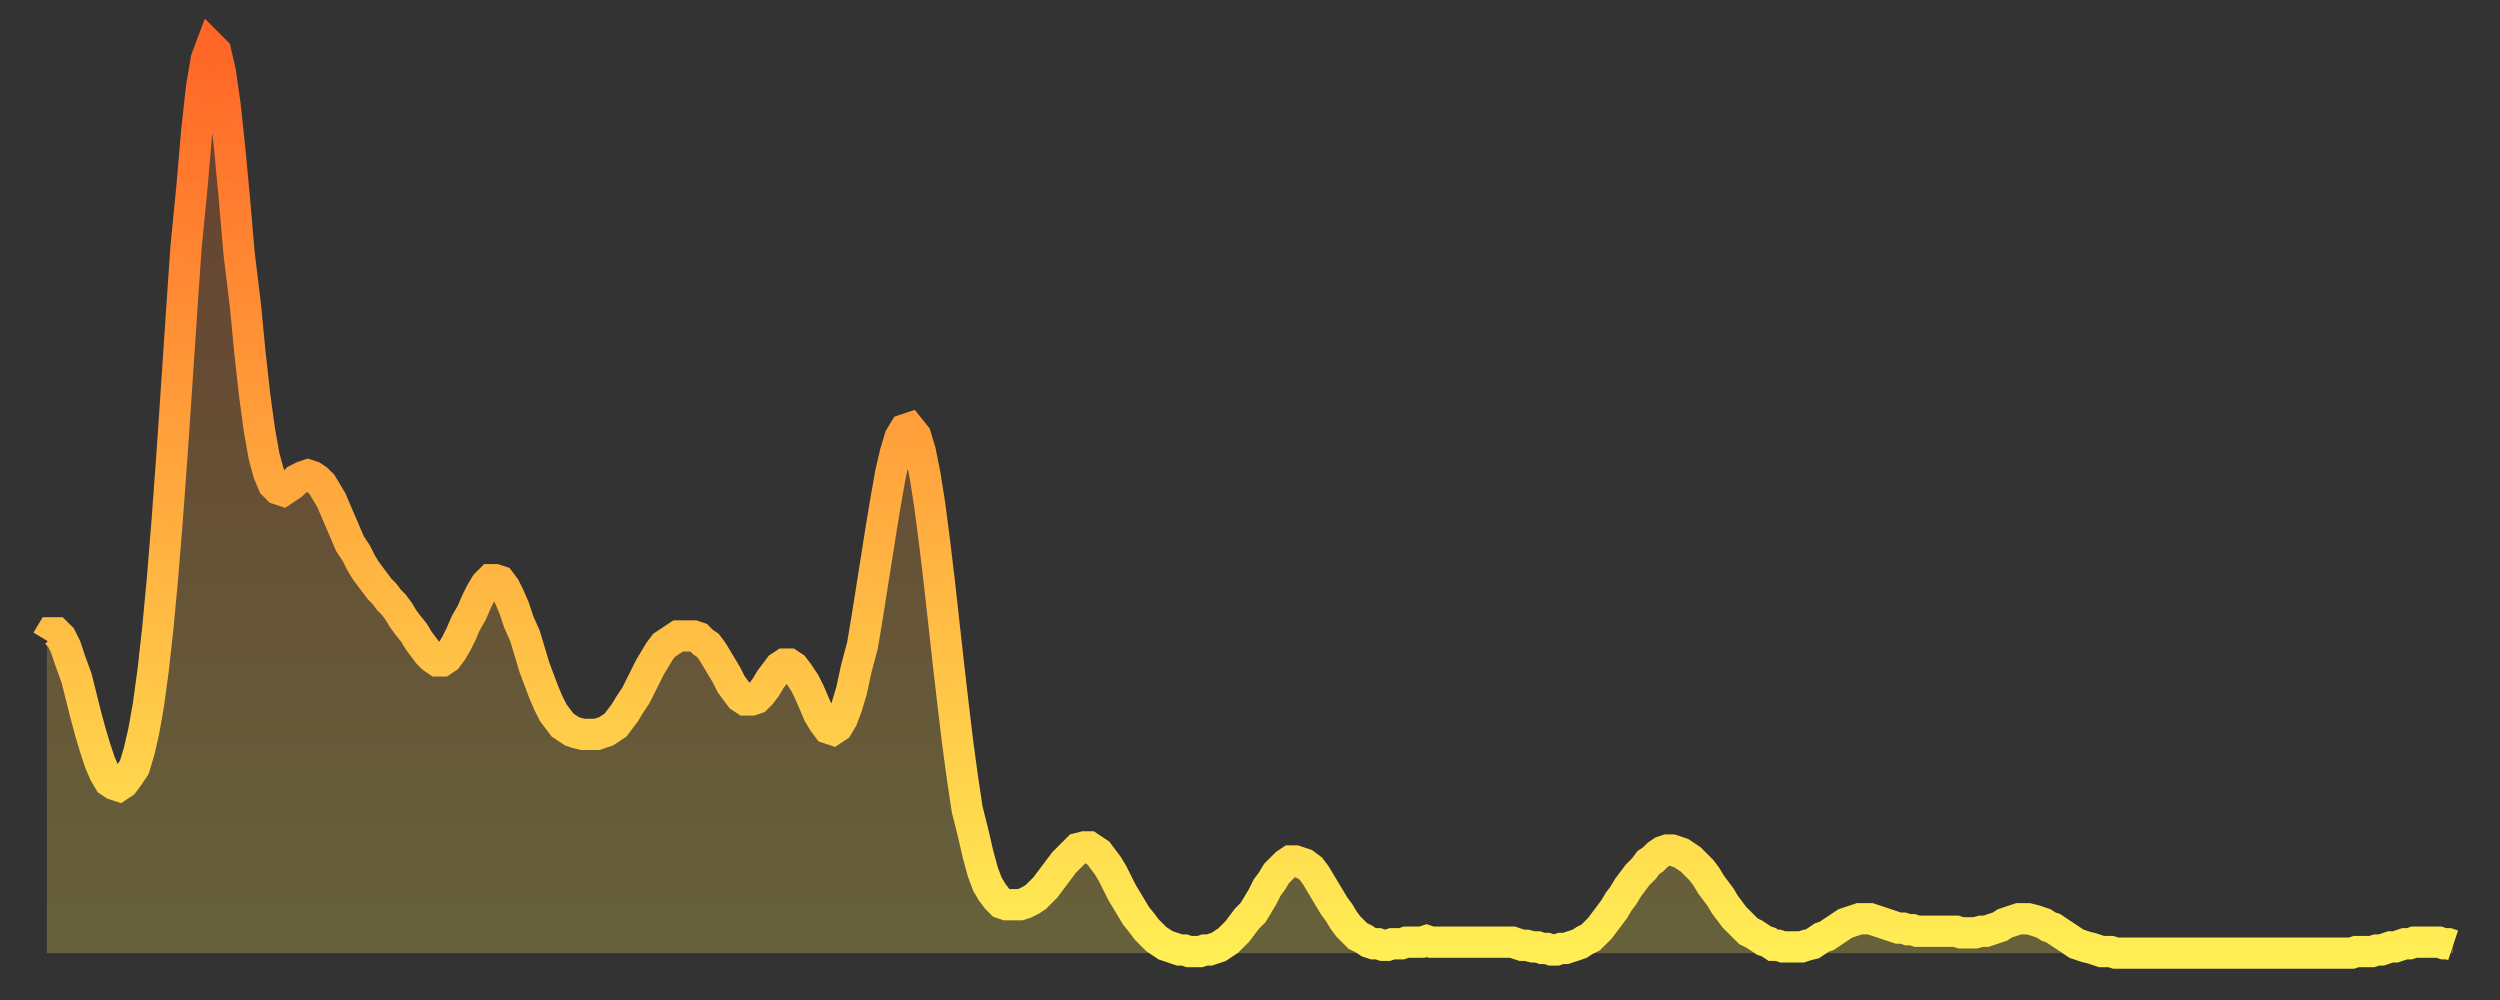
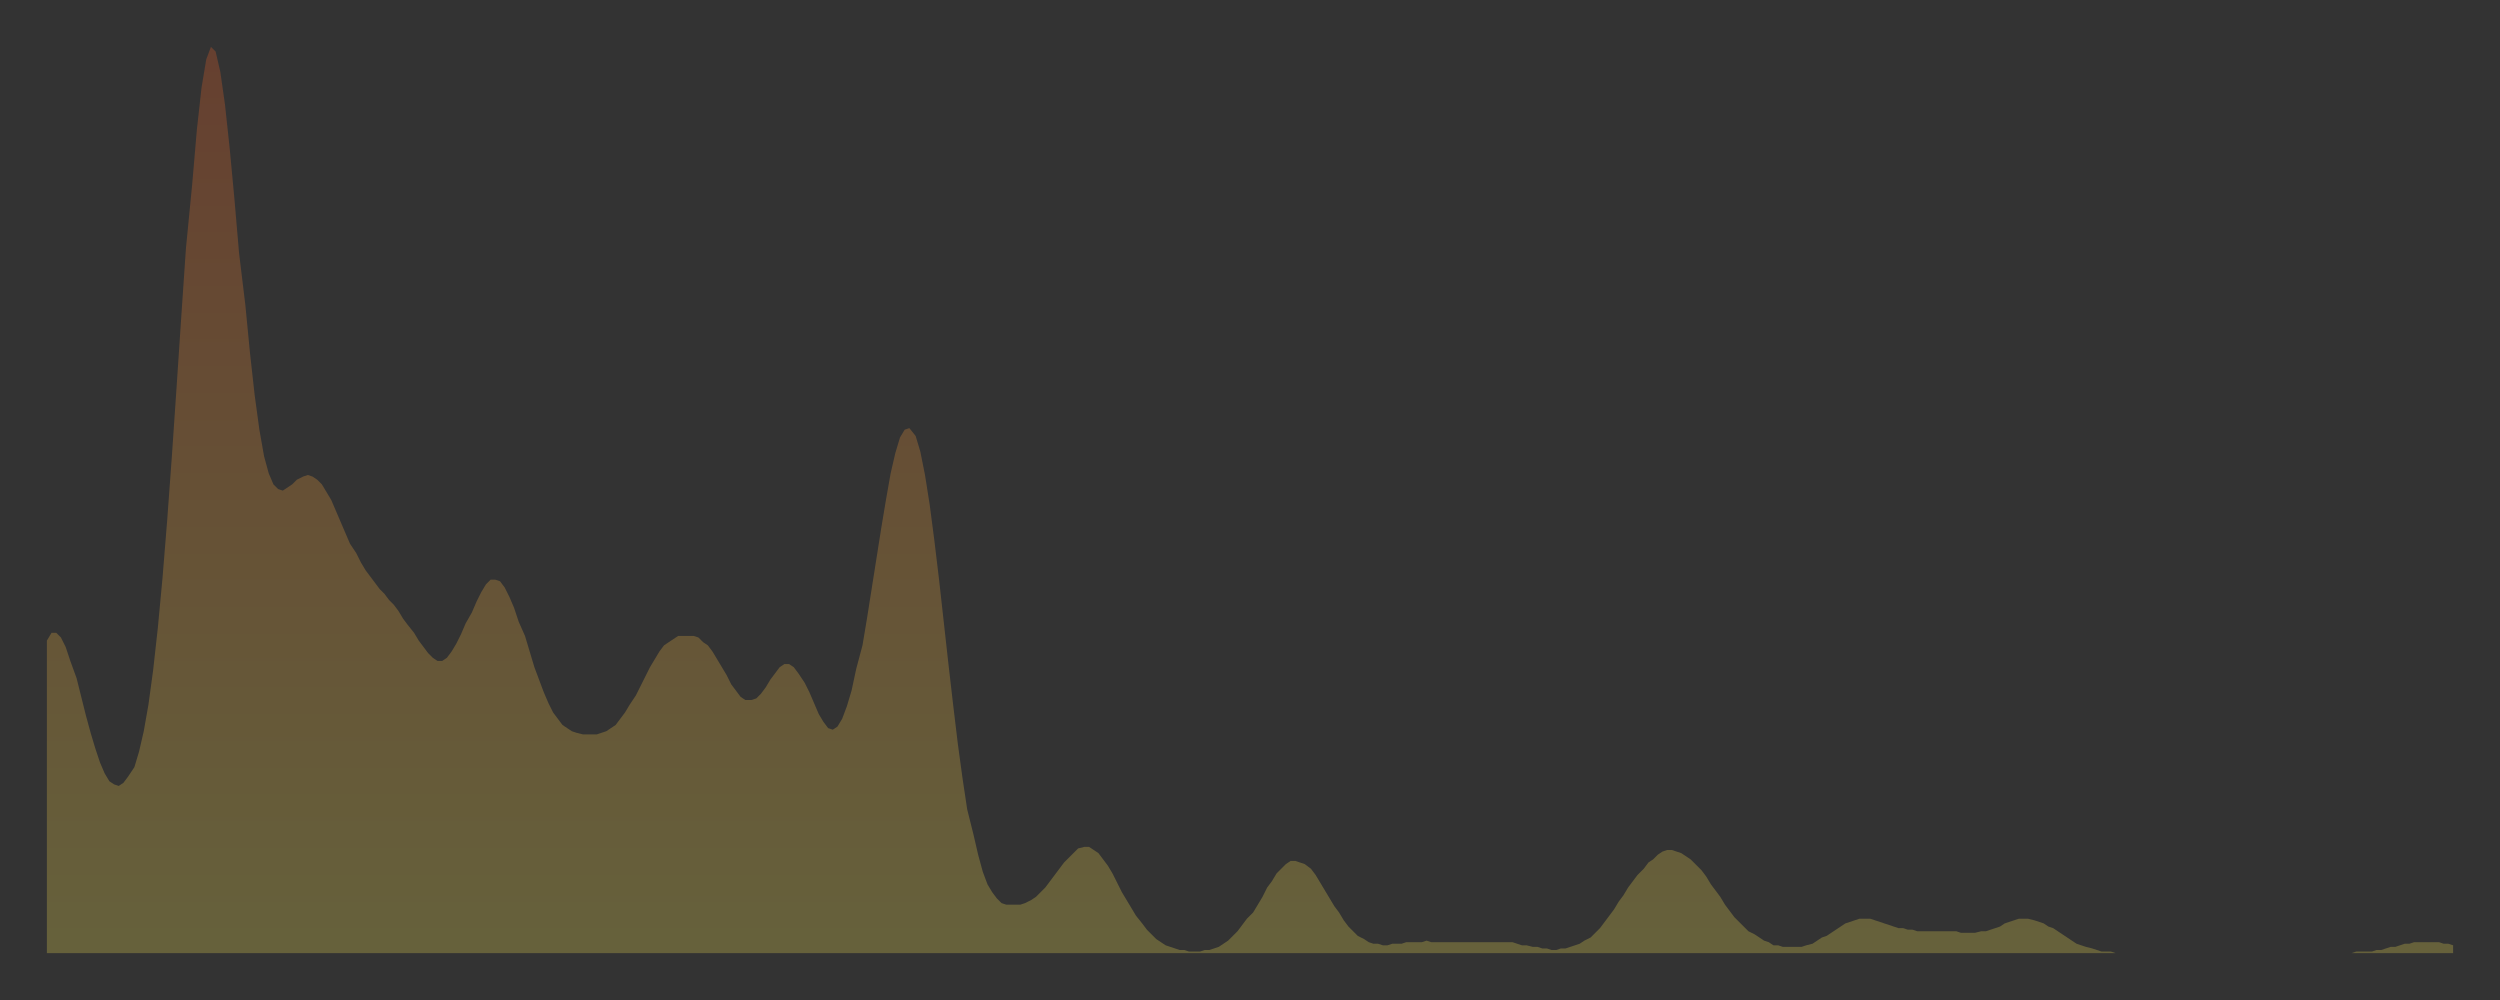
<svg xmlns="http://www.w3.org/2000/svg" baseProfile="full" height="64" version="1.1" width="160">
  <rect width="100%" height="100%" fill="#333333" stroke="none" />
  <defs>
    <linearGradient id="id52492" x1="0" x2="0" y1="0" y2="1">
      <stop offset="0%" stop-color="#ff6627" />
      <stop offset="50%" stop-color="#ffaa3e" />
      <stop offset="100%" stop-color="#ffee55" />
    </linearGradient>
  </defs>
  <g transform="translate(3,3)">
    <g>
-       <path d="M 0.0 38.0 0.3 37.5 0.6 37.5 0.9 37.8 1.2 38.4 1.5 39.3 1.9 40.4 2.2 41.6 2.5 42.8 2.8 43.9 3.1 44.9 3.4 45.8 3.7 46.5 4.0 47.0 4.3 47.2 4.6 47.3 4.9 47.1 5.2 46.7 5.6 46.1 5.9 45.1 6.2 43.8 6.5 42.1 6.8 39.9 7.1 37.2 7.4 34.0 7.7 30.3 8.0 26.2 8.3 21.8 8.6 17.3 8.9 12.9 9.3 8.8 9.6 5.3 9.9 2.6 10.2 0.8 10.5 0.0 10.8 0.3 11.1 1.6 11.4 3.7 11.7 6.5 12.0 9.7 12.3 13.2 12.7 16.5 13.0 19.6 13.3 22.3 13.6 24.5 13.9 26.2 14.2 27.3 14.5 28.0 14.8 28.3 15.1 28.4 15.4 28.2 15.7 28.0 16.0 27.7 16.4 27.5 16.7 27.4 17.0 27.5 17.3 27.7 17.6 28.0 17.9 28.5 18.2 29.0 18.5 29.7 18.8 30.4 19.1 31.1 19.4 31.8 19.8 32.4 20.1 33.0 20.4 33.5 20.7 33.9 21.0 34.3 21.3 34.7 21.6 35.0 21.9 35.4 22.2 35.7 22.5 36.1 22.8 36.6 23.1 37.0 23.5 37.5 23.8 38.0 24.1 38.4 24.4 38.8 24.7 39.1 25.0 39.3 25.3 39.3 25.6 39.1 25.9 38.7 26.2 38.2 26.5 37.6 26.8 36.9 27.2 36.2 27.5 35.5 27.8 34.9 28.1 34.4 28.4 34.1 28.7 34.1 29.0 34.2 29.3 34.6 29.6 35.2 29.9 35.9 30.2 36.8 30.6 37.7 30.9 38.7 31.2 39.7 31.5 40.5 31.8 41.3 32.1 42.0 32.4 42.6 32.7 43.0 33.0 43.4 33.3 43.6 33.6 43.8 33.9 43.9 34.3 44.0 34.6 44.0 34.9 44.0 35.2 44.0 35.5 43.9 35.8 43.8 36.1 43.6 36.4 43.4 36.7 43.0 37.0 42.6 37.3 42.1 37.7 41.5 38.0 40.9 38.3 40.3 38.6 39.7 38.9 39.2 39.2 38.7 39.5 38.3 39.8 38.1 40.1 37.9 40.4 37.7 40.7 37.7 41.0 37.7 41.4 37.7 41.7 37.8 42.0 38.1 42.3 38.3 42.6 38.7 42.9 39.2 43.2 39.7 43.5 40.2 43.8 40.8 44.1 41.2 44.4 41.6 44.7 41.8 45.1 41.8 45.4 41.7 45.7 41.4 46.0 41.0 46.3 40.5 46.6 40.1 46.9 39.7 47.2 39.5 47.5 39.5 47.8 39.7 48.1 40.1 48.5 40.7 48.8 41.3 49.1 42.0 49.4 42.7 49.7 43.2 50.0 43.6 50.3 43.7 50.6 43.5 50.9 43.0 51.2 42.2 51.5 41.2 51.8 39.8 52.2 38.3 52.5 36.5 52.8 34.6 53.1 32.7 53.4 30.8 53.7 29.0 54.0 27.3 54.3 26.0 54.6 25.0 54.9 24.5 55.2 24.4 55.6 24.9 55.9 25.9 56.2 27.4 56.5 29.3 56.8 31.6 57.1 34.1 57.4 36.8 57.7 39.5 58.0 42.1 58.3 44.6 58.6 46.8 58.9 48.8 59.3 50.4 59.6 51.7 59.9 52.8 60.2 53.6 60.5 54.1 60.8 54.5 61.1 54.8 61.4 54.9 61.7 54.9 62.0 54.9 62.3 54.9 62.6 54.8 63.0 54.6 63.3 54.4 63.6 54.1 63.9 53.8 64.2 53.4 64.5 53.0 64.8 52.6 65.1 52.2 65.4 51.9 65.7 51.6 66.0 51.3 66.4 51.2 66.7 51.2 67.0 51.4 67.3 51.6 67.6 52.0 67.9 52.4 68.2 52.9 68.5 53.5 68.8 54.1 69.1 54.6 69.4 55.1 69.7 55.6 70.1 56.1 70.4 56.5 70.7 56.8 71.0 57.1 71.3 57.3 71.6 57.5 71.9 57.6 72.2 57.7 72.5 57.8 72.8 57.8 73.1 57.9 73.5 57.9 73.8 57.9 74.1 57.8 74.4 57.8 74.7 57.7 75.0 57.6 75.3 57.4 75.6 57.2 75.9 56.9 76.2 56.6 76.5 56.2 76.8 55.8 77.2 55.4 77.5 54.9 77.8 54.4 78.1 53.8 78.4 53.4 78.7 52.9 79.0 52.6 79.3 52.3 79.6 52.1 79.9 52.1 80.2 52.2 80.5 52.3 80.9 52.6 81.2 53.0 81.5 53.5 81.8 54.0 82.1 54.5 82.4 55.0 82.7 55.4 83.0 55.9 83.3 56.3 83.6 56.6 83.9 56.9 84.3 57.1 84.6 57.3 84.9 57.4 85.2 57.4 85.5 57.5 85.8 57.5 86.1 57.4 86.4 57.4 86.7 57.4 87.0 57.3 87.3 57.3 87.6 57.3 88.0 57.3 88.3 57.2 88.6 57.3 88.9 57.3 89.2 57.3 89.5 57.3 89.8 57.3 90.1 57.3 90.4 57.3 90.7 57.3 91.0 57.3 91.4 57.3 91.7 57.3 92.0 57.3 92.3 57.3 92.6 57.3 92.9 57.3 93.2 57.3 93.5 57.3 93.8 57.3 94.1 57.4 94.4 57.5 94.7 57.5 95.1 57.6 95.4 57.6 95.7 57.7 96.0 57.7 96.3 57.8 96.6 57.8 96.9 57.7 97.2 57.7 97.5 57.6 97.8 57.5 98.1 57.4 98.4 57.2 98.8 57.0 99.1 56.7 99.4 56.4 99.7 56.0 100.0 55.6 100.3 55.2 100.6 54.7 100.9 54.3 101.2 53.8 101.5 53.4 101.8 53.0 102.2 52.6 102.5 52.2 102.8 52.0 103.1 51.7 103.4 51.5 103.7 51.4 104.0 51.4 104.3 51.5 104.6 51.6 104.9 51.8 105.2 52.0 105.5 52.3 105.9 52.7 106.2 53.1 106.5 53.6 106.8 54.0 107.1 54.4 107.4 54.9 107.7 55.3 108.0 55.7 108.3 56.0 108.6 56.3 108.9 56.6 109.3 56.8 109.6 57.0 109.9 57.2 110.2 57.3 110.5 57.5 110.8 57.5 111.1 57.6 111.4 57.6 111.7 57.6 112.0 57.6 112.3 57.6 112.6 57.5 113.0 57.4 113.3 57.2 113.6 57.0 113.9 56.9 114.2 56.7 114.5 56.5 114.8 56.3 115.1 56.1 115.4 56.0 115.7 55.9 116.0 55.8 116.3 55.8 116.7 55.8 117.0 55.9 117.3 56.0 117.6 56.1 117.9 56.2 118.2 56.3 118.5 56.4 118.8 56.4 119.1 56.5 119.4 56.5 119.7 56.6 120.1 56.6 120.4 56.6 120.7 56.6 121.0 56.6 121.3 56.6 121.6 56.6 121.9 56.6 122.2 56.6 122.5 56.7 122.8 56.7 123.1 56.7 123.4 56.7 123.8 56.6 124.1 56.6 124.4 56.5 124.7 56.4 125.0 56.3 125.3 56.1 125.6 56.0 125.9 55.9 126.2 55.8 126.5 55.8 126.8 55.8 127.2 55.9 127.5 56.0 127.8 56.1 128.1 56.3 128.4 56.4 128.7 56.6 129.0 56.8 129.3 57.0 129.6 57.2 129.9 57.4 130.2 57.5 130.5 57.6 130.9 57.7 131.2 57.8 131.5 57.9 131.8 57.9 132.1 57.9 132.4 58.0 132.7 58.0 133.0 58.0 133.3 58.0 133.6 58.0 133.9 58.0 134.2 58.0 134.6 58.0 134.9 58.0 135.2 58.0 135.5 58.0 135.8 58.0 136.1 58.0 136.4 58.0 136.7 58.0 137.0 58.0 137.3 58.0 137.6 58.0 138.0 58.0 138.3 58.0 138.6 58.0 138.9 58.0 139.2 58.0 139.5 58.0 139.8 58.0 140.1 58.0 140.4 58.0 140.7 58.0 141.0 58.0 141.3 58.0 141.7 58.0 142.0 58.0 142.3 58.0 142.6 58.0 142.9 58.0 143.2 58.0 143.5 58.0 143.8 58.0 144.1 58.0 144.4 58.0 144.7 58.0 145.1 58.0 145.4 58.0 145.7 58.0 146.0 58.0 146.3 58.0 146.6 58.0 146.9 58.0 147.2 58.0 147.5 58.0 147.8 57.9 148.1 57.9 148.4 57.9 148.8 57.9 149.1 57.8 149.4 57.8 149.7 57.7 150.0 57.6 150.3 57.6 150.6 57.5 150.9 57.4 151.2 57.4 151.5 57.3 151.8 57.3 152.1 57.3 152.5 57.3 152.8 57.3 153.1 57.3 153.4 57.4 153.7 57.4 154.0 57.5" fill="none" id="graph-curve" opacity="1" stroke="url(#id52492)" stroke-width="2" />
      <path d="M 0 58 L 0.0 38.0 0.3 37.5 0.6 37.5 0.9 37.8 1.2 38.4 1.5 39.3 1.9 40.4 2.2 41.6 2.5 42.8 2.8 43.9 3.1 44.9 3.4 45.8 3.7 46.5 4.0 47.0 4.3 47.2 4.6 47.3 4.9 47.1 5.2 46.7 5.6 46.1 5.9 45.1 6.2 43.8 6.5 42.1 6.8 39.9 7.1 37.2 7.4 34.0 7.7 30.3 8.0 26.2 8.3 21.8 8.6 17.3 8.9 12.9 9.3 8.8 9.6 5.3 9.9 2.6 10.2 0.8 10.5 0.0 10.8 0.3 11.1 1.6 11.4 3.7 11.7 6.5 12.0 9.7 12.3 13.2 12.7 16.5 13.0 19.6 13.3 22.3 13.6 24.5 13.9 26.2 14.2 27.3 14.5 28.0 14.8 28.3 15.1 28.4 15.4 28.2 15.7 28.0 16.0 27.7 16.4 27.5 16.7 27.4 17.0 27.5 17.3 27.7 17.6 28.0 17.9 28.5 18.2 29.0 18.5 29.7 18.8 30.4 19.1 31.1 19.4 31.8 19.8 32.4 20.1 33.0 20.4 33.5 20.7 33.9 21.0 34.3 21.3 34.7 21.6 35.0 21.9 35.4 22.2 35.7 22.5 36.1 22.8 36.6 23.1 37.0 23.5 37.5 23.8 38.0 24.1 38.4 24.4 38.8 24.7 39.1 25.0 39.3 25.3 39.3 25.6 39.1 25.9 38.7 26.2 38.2 26.5 37.6 26.8 36.9 27.2 36.2 27.5 35.5 27.8 34.9 28.1 34.4 28.4 34.1 28.7 34.1 29.0 34.2 29.3 34.6 29.6 35.2 29.9 35.9 30.2 36.8 30.6 37.7 30.9 38.7 31.2 39.7 31.5 40.5 31.8 41.3 32.1 42.0 32.4 42.6 32.7 43.0 33.0 43.4 33.3 43.6 33.6 43.8 33.9 43.9 34.3 44.0 34.6 44.0 34.9 44.0 35.2 44.0 35.5 43.9 35.8 43.8 36.1 43.6 36.4 43.4 36.7 43.0 37.0 42.6 37.3 42.1 37.7 41.5 38.0 40.9 38.3 40.3 38.6 39.7 38.9 39.2 39.2 38.7 39.5 38.3 39.8 38.1 40.1 37.9 40.4 37.7 40.7 37.7 41.0 37.7 41.4 37.7 41.7 37.8 42.0 38.1 42.3 38.3 42.6 38.7 42.9 39.2 43.2 39.7 43.5 40.2 43.8 40.8 44.1 41.2 44.4 41.6 44.7 41.8 45.1 41.8 45.4 41.7 45.7 41.4 46.0 41.0 46.3 40.5 46.6 40.1 46.9 39.7 47.2 39.5 47.5 39.5 47.8 39.7 48.1 40.1 48.5 40.7 48.8 41.3 49.1 42.0 49.4 42.7 49.7 43.2 50.0 43.6 50.3 43.7 50.6 43.5 50.9 43.0 51.2 42.2 51.5 41.2 51.8 39.8 52.2 38.3 52.5 36.5 52.8 34.6 53.1 32.7 53.4 30.8 53.7 29.0 54.0 27.3 54.3 26.0 54.6 25.0 54.9 24.5 55.2 24.4 55.6 24.9 55.9 25.9 56.2 27.4 56.5 29.3 56.8 31.6 57.1 34.1 57.4 36.8 57.7 39.5 58.0 42.1 58.3 44.6 58.6 46.8 58.9 48.8 59.3 50.4 59.6 51.7 59.9 52.8 60.2 53.6 60.5 54.1 60.8 54.5 61.1 54.8 61.4 54.9 61.7 54.9 62.0 54.9 62.3 54.9 62.6 54.8 63.0 54.6 63.3 54.4 63.6 54.1 63.9 53.8 64.2 53.4 64.5 53.0 64.8 52.6 65.1 52.2 65.4 51.9 65.7 51.6 66.0 51.3 66.4 51.2 66.7 51.2 67.0 51.4 67.3 51.6 67.6 52.0 67.9 52.4 68.2 52.9 68.5 53.5 68.8 54.1 69.1 54.6 69.4 55.1 69.7 55.6 70.1 56.1 70.4 56.5 70.7 56.8 71.0 57.1 71.3 57.3 71.6 57.5 71.9 57.6 72.2 57.7 72.5 57.8 72.8 57.8 73.1 57.9 73.5 57.9 73.8 57.9 74.1 57.8 74.4 57.8 74.7 57.7 75.0 57.6 75.3 57.4 75.6 57.2 75.9 56.9 76.2 56.6 76.5 56.2 76.8 55.8 77.2 55.4 77.5 54.9 77.8 54.4 78.1 53.8 78.4 53.4 78.7 52.9 79.0 52.6 79.3 52.3 79.6 52.1 79.9 52.1 80.2 52.2 80.5 52.3 80.9 52.6 81.2 53.0 81.5 53.5 81.8 54.0 82.1 54.5 82.4 55.0 82.7 55.4 83.0 55.9 83.3 56.3 83.6 56.6 83.9 56.9 84.3 57.1 84.6 57.3 84.9 57.4 85.2 57.4 85.5 57.5 85.8 57.5 86.1 57.4 86.4 57.4 86.7 57.4 87.0 57.3 87.3 57.3 87.6 57.3 88.0 57.3 88.3 57.2 88.6 57.3 88.9 57.3 89.2 57.3 89.5 57.3 89.8 57.3 90.1 57.3 90.4 57.3 90.7 57.3 91.0 57.3 91.4 57.3 91.7 57.3 92.0 57.3 92.3 57.3 92.6 57.3 92.9 57.3 93.2 57.3 93.5 57.3 93.8 57.3 94.1 57.4 94.4 57.5 94.7 57.5 95.1 57.6 95.4 57.6 95.7 57.7 96.0 57.7 96.3 57.8 96.6 57.8 96.9 57.7 97.2 57.7 97.5 57.6 97.8 57.5 98.1 57.4 98.4 57.2 98.8 57.0 99.1 56.7 99.4 56.4 99.7 56.0 100.0 55.6 100.3 55.2 100.6 54.7 100.9 54.3 101.2 53.8 101.5 53.4 101.8 53.0 102.2 52.6 102.5 52.2 102.8 52.0 103.1 51.7 103.4 51.5 103.7 51.4 104.0 51.4 104.3 51.5 104.6 51.6 104.9 51.8 105.2 52.0 105.5 52.3 105.9 52.7 106.2 53.1 106.5 53.6 106.8 54.0 107.1 54.4 107.4 54.9 107.7 55.3 108.0 55.7 108.3 56.0 108.6 56.3 108.9 56.6 109.3 56.8 109.6 57.0 109.9 57.2 110.2 57.3 110.5 57.5 110.8 57.5 111.1 57.6 111.4 57.6 111.7 57.6 112.0 57.6 112.3 57.6 112.6 57.5 113.0 57.4 113.3 57.2 113.6 57.0 113.9 56.9 114.2 56.7 114.5 56.5 114.8 56.3 115.1 56.1 115.4 56.0 115.7 55.9 116.0 55.8 116.3 55.8 116.7 55.8 117.0 55.9 117.3 56.0 117.6 56.1 117.9 56.2 118.2 56.3 118.5 56.4 118.8 56.4 119.1 56.5 119.4 56.5 119.7 56.6 120.1 56.6 120.4 56.6 120.7 56.6 121.0 56.6 121.3 56.6 121.6 56.6 121.9 56.6 122.2 56.6 122.5 56.7 122.8 56.7 123.1 56.7 123.4 56.7 123.8 56.6 124.1 56.6 124.4 56.5 124.7 56.4 125.0 56.3 125.3 56.1 125.6 56.0 125.9 55.9 126.2 55.8 126.5 55.8 126.8 55.8 127.2 55.9 127.5 56.0 127.8 56.1 128.1 56.3 128.4 56.4 128.7 56.6 129.0 56.8 129.3 57.0 129.6 57.2 129.9 57.4 130.2 57.5 130.5 57.6 130.9 57.7 131.2 57.8 131.5 57.9 131.8 57.9 132.1 57.9 132.4 58.0 132.7 58.0 133.0 58.0 133.3 58.0 133.6 58.0 133.9 58.0 134.2 58.0 134.6 58.0 134.9 58.0 135.2 58.0 135.5 58.0 135.8 58.0 136.1 58.0 136.4 58.0 136.7 58.0 137.0 58.0 137.3 58.0 137.6 58.0 138.0 58.0 138.3 58.0 138.6 58.0 138.9 58.0 139.2 58.0 139.5 58.0 139.8 58.0 140.1 58.0 140.4 58.0 140.7 58.0 141.0 58.0 141.3 58.0 141.7 58.0 142.0 58.0 142.3 58.0 142.6 58.0 142.9 58.0 143.2 58.0 143.5 58.0 143.8 58.0 144.1 58.0 144.4 58.0 144.7 58.0 145.1 58.0 145.4 58.0 145.7 58.0 146.0 58.0 146.3 58.0 146.6 58.0 146.9 58.0 147.2 58.0 147.5 58.0 147.8 57.9 148.1 57.9 148.4 57.9 148.8 57.9 149.1 57.8 149.4 57.8 149.7 57.7 150.0 57.6 150.3 57.6 150.6 57.5 150.9 57.4 151.2 57.4 151.5 57.3 151.8 57.3 152.1 57.3 152.5 57.3 152.8 57.3 153.1 57.3 153.4 57.4 153.7 57.4 154.0 57.5 154 58" fill="url(#id52492)" fill-opacity=".25" id="graph-shadow" />
    </g>
  </g>
</svg>